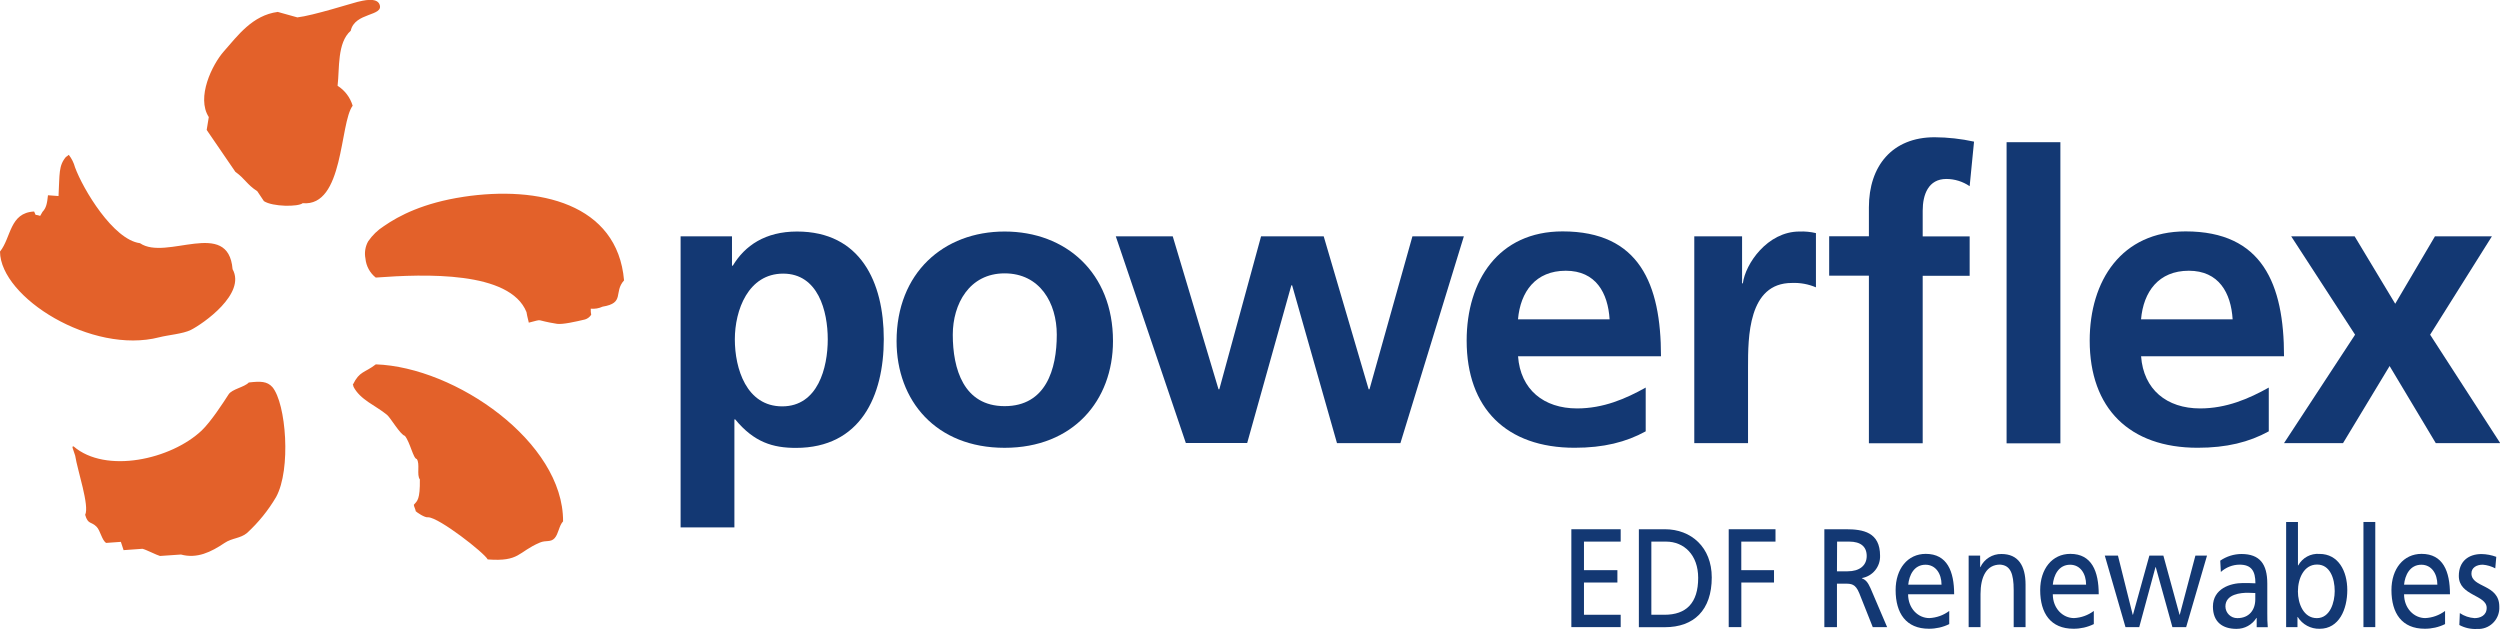
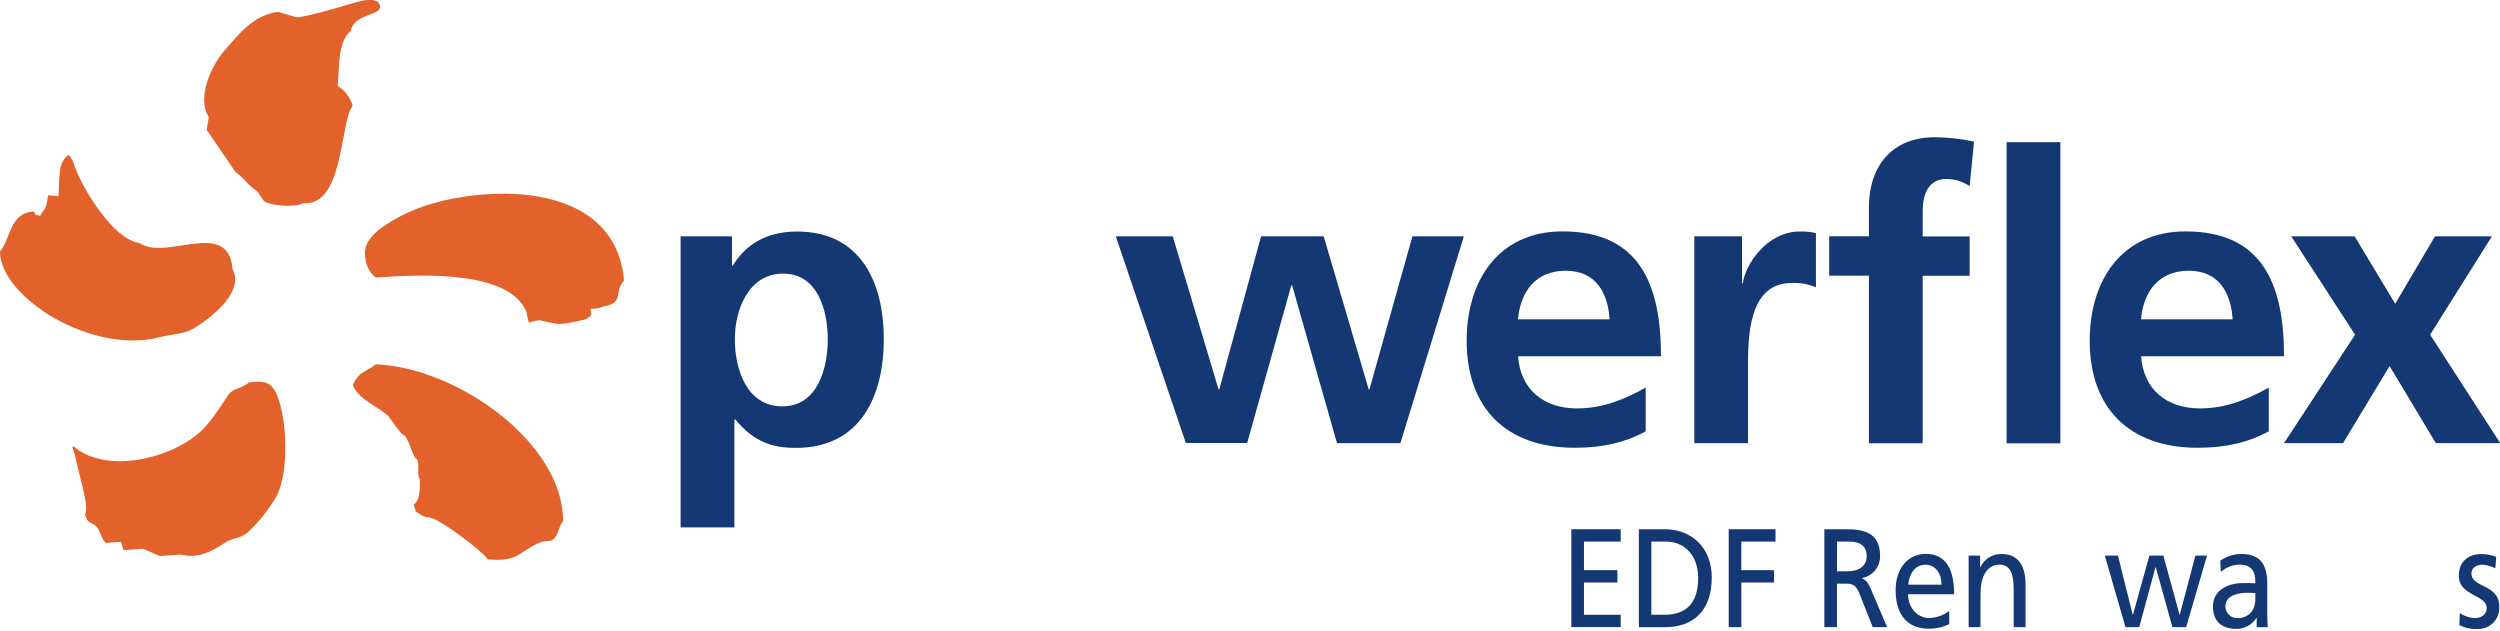
<svg xmlns="http://www.w3.org/2000/svg" width="400" height="101" viewBox="0 0 400 101" fill="none">
  <g clip-path="url(#clip0_1404_515)">
    <path fill-rule="evenodd" clip-rule="evenodd" d="M39.806 61.198C39.105 61.962 37.114 62.243 36.568 63.112C35.719 64.437 33.764 67.451 32.264 68.888C27.357 73.521 16.927 75.848 11.769 71.418C11.432 71.418 11.628 71.635 12.028 72.904C12.406 75.308 14.341 80.936 13.626 82.373C14.089 83.972 14.572 83.39 15.448 84.273C16.051 84.876 16.297 86.439 16.983 86.866L19.339 86.698C19.479 87.133 19.626 87.574 19.773 88.023L22.794 87.806C23.362 87.932 25.079 88.822 25.598 88.955L28.955 88.724C31.528 89.425 33.764 88.331 35.93 86.873C37.135 86.06 38.453 86.172 39.526 85.275C41.348 83.6 42.918 81.665 44.173 79.528C46.605 75.112 45.778 64.542 43.577 61.927C42.722 60.995 41.698 60.981 39.806 61.198V61.198ZM60.133 58.296C58.31 59.698 57.546 59.348 56.481 61.5C56.369 61.5 56.642 61.822 56.53 61.822C57.617 63.988 60.105 64.864 61.934 66.385C62.502 66.869 64.037 69.539 64.78 69.736C65.6 70.717 66.14 73.436 66.68 73.436C67.24 74.201 66.63 76.002 67.177 76.703C67.219 79.92 66.771 80.151 66.21 80.768C66.21 80.993 66.518 81.581 66.518 81.799C66.672 81.953 67.962 82.878 68.523 82.766C70.275 82.822 77.467 88.429 78.035 89.509C83.193 89.894 82.822 88.324 86.383 86.81C87.343 86.397 88.107 86.81 88.738 86.109C89.369 85.408 89.439 84.105 90.091 83.418C90.168 70.752 72.904 58.738 60.126 58.296H60.133ZM74.151 31.493C67.759 32.46 63.855 34.493 61.437 36.168C60.434 36.806 59.565 37.647 58.899 38.628C58.437 39.462 58.282 40.437 58.472 41.369C58.584 42.568 59.18 43.668 60.119 44.411C67.962 43.829 81.588 43.339 84.238 49.934C84.385 50.852 84.588 51.399 84.609 51.624C87.203 50.979 85.31 51.21 89.13 51.813C90.013 51.946 92.172 51.455 93.609 51.112C94.016 50.986 94.359 50.719 94.591 50.362C94.534 50.039 94.507 49.717 94.52 49.388C95.165 49.451 95.824 49.339 96.413 49.065C100.037 48.476 98.13 46.766 99.848 44.86C98.796 32.565 86.179 29.67 74.13 31.493H74.151ZM25.479 53.965C26.881 53.6 29.278 53.418 30.526 52.794C32.523 51.792 39.399 46.983 37.212 43.072C36.532 34.836 26.6 41.803 22.395 38.909C18.112 38.355 13.283 30.259 12.007 26.783C11.811 26.061 11.481 25.388 11.026 24.799C11.026 24.687 10.591 25.177 10.591 25.058C9.343 26.516 9.561 27.792 9.364 31.367L7.675 31.241C7.535 32.565 7.402 33.266 6.799 33.897C6.68 34.114 6.547 34.325 6.428 34.542C5.362 34.184 5.895 34.696 5.46 33.841C1.521 34.037 1.808 37.998 0 40.255C0.077 47.621 14.726 56.747 25.479 53.965V53.965ZM54.014 13.724C54.343 10.921 53.93 6.841 56.117 4.921C56.761 1.935 61.458 2.636 60.729 0.715C60.273 -0.477 58.065 0.091 57.175 0.308C56.474 0.47 50.06 2.502 47.579 2.783L44.439 1.907C40.395 2.446 38.068 5.664 35.818 8.215C33.932 10.353 31.381 15.596 33.406 18.729L33.07 20.79L37.661 27.497C39.245 28.633 39.455 29.481 41.166 30.596C41.523 31.128 41.867 31.654 42.224 32.18C43.626 33.098 47.733 33.112 48.427 32.509C55.044 33.126 54.322 19.724 56.425 16.913C56.032 15.596 55.177 14.46 54.014 13.724V13.724Z" fill="#E3612A" />
    <path d="M108.896 37.815H117.118V42.504H117.252C119.179 39.294 122.452 37.044 127.527 37.044C137.677 37.044 141.406 45.14 141.406 54.259C141.406 63.378 137.677 71.663 127.338 71.663C123.672 71.663 120.651 70.766 117.637 67.107H117.504V84.385H108.896V37.815ZM117.574 54.294C117.574 58.983 119.431 65.018 125.151 65.018C130.871 65.018 132.441 58.822 132.441 54.294C132.441 49.766 130.899 43.78 125.305 43.78C119.712 43.78 117.574 49.633 117.574 54.294Z" fill="#133873" />
-     <path d="M160.737 37.044C170.55 37.044 178.078 43.661 178.078 54.568C178.078 64.072 171.721 71.649 160.737 71.649C149.754 71.649 143.452 64.107 143.452 54.581C143.452 43.661 150.973 37.044 160.737 37.044V37.044ZM160.737 64.983C167.354 64.983 169.085 59.074 169.085 53.551C169.085 48.476 166.387 43.738 160.737 43.738C155.088 43.738 152.445 48.645 152.445 53.551C152.445 59.011 154.17 64.983 160.737 64.983Z" fill="#133873" />
    <path d="M178.527 37.815H187.639L194.964 62.285H195.09L201.77 37.815H211.793L218.985 62.285H219.118L225.987 37.815H234.216L224.067 70.899H213.917L206.74 45.652H206.613L199.548 70.885H189.735L178.527 37.815V37.815Z" fill="#133873" />
    <path d="M263.312 69.014C260.164 70.745 256.569 71.642 251.942 71.642C241.022 71.642 234.665 65.334 234.665 54.497C234.665 44.923 239.739 37.023 250.015 37.023C262.288 37.023 265.758 45.434 265.758 57H242.886C243.272 62.334 247.001 65.348 252.328 65.348C256.534 65.348 260.101 63.806 263.312 62.011V69.014V69.014ZM257.536 51.091C257.277 46.885 255.349 43.318 250.527 43.318C245.704 43.318 243.265 46.661 242.879 51.091H257.536Z" fill="#133873" />
    <path d="M271.085 37.815H278.732V45.329H278.858C279.244 42.245 282.776 37.044 287.914 37.044C288.797 37.009 289.688 37.093 290.55 37.297V45.974C289.337 45.455 288.019 45.217 286.695 45.273C279.685 45.273 279.685 54.007 279.685 58.759V70.906H271.085V37.815V37.815Z" fill="#133873" />
    <path d="M299.024 44.109H292.667V37.801H299.024V33.175C299.024 26.558 302.753 21.96 309.538 21.96C311.662 21.974 313.772 22.206 315.846 22.661L315.145 29.79C314.045 29.04 312.748 28.64 311.423 28.633C308.529 28.633 307.631 31.142 307.631 33.708V37.822H315.145V44.131H307.631V70.92H299.024V44.109Z" fill="#133873" />
    <path d="M321.054 22.752H329.662V70.934H321.054V22.752Z" fill="#133873" />
    <path d="M363.005 69.014C359.851 70.745 356.255 71.642 351.629 71.642C340.708 71.642 334.351 65.334 334.351 54.497C334.351 44.923 339.426 37.023 349.701 37.023C361.974 37.023 365.444 45.434 365.444 57H342.573C342.958 62.334 346.687 65.348 352.014 65.348C356.22 65.348 359.788 63.806 363.005 62.011V69.014V69.014ZM357.222 51.091C356.963 46.885 355.035 43.318 350.213 43.318C345.39 43.318 342.951 46.661 342.566 51.091H357.222Z" fill="#133873" />
    <path d="M366.594 37.815H376.743L383.234 48.602L389.591 37.815H398.703L388.82 53.551L400.035 70.899H389.724L382.337 58.563L374.886 70.899H365.444L376.813 53.551L366.594 37.815Z" fill="#133873" />
    <path d="M251.417 84.679H259.309V86.656H253.435V91.226H258.784V93.203H253.435V98.362H259.309V100.338H251.417V84.679Z" fill="#133873" />
    <path d="M262.218 84.679H266.375C270.58 84.679 273.881 87.553 273.881 92.39C273.881 97.633 271.015 100.352 266.375 100.352H262.218V84.679V84.679ZM264.216 98.362H266.318C269.788 98.362 271.709 96.497 271.709 92.46C271.709 88.808 269.466 86.656 266.564 86.656H264.216V98.362Z" fill="#133873" />
    <path d="M276.587 84.679H284.08V86.656H278.606V91.226H283.842V93.203H278.613V100.338H276.594V84.679H276.587Z" fill="#133873" />
    <path d="M291.896 84.679H295.344C298.148 84.679 300.811 85.177 300.811 88.92C300.867 90.665 299.634 92.186 297.909 92.488V92.53C298.533 92.796 298.835 93.133 299.276 94.1L301.94 100.338H299.641L297.482 94.906C296.858 93.385 296.192 93.385 295.12 93.385H293.914V100.338H291.896V84.679V84.679ZM293.914 91.408H295.624C297.545 91.408 298.673 90.469 298.673 88.962C298.673 87.455 297.706 86.656 295.87 86.656H293.935L293.914 91.408V91.408Z" fill="#133873" />
    <path d="M311.879 99.855C310.87 100.352 309.755 100.605 308.627 100.598C304.975 100.598 303.3 98.13 303.3 94.408C303.3 91.023 305.213 88.619 308.122 88.619C311.55 88.619 312.664 91.422 312.664 95.081H305.297C305.297 97.345 306.888 98.894 308.69 98.894C309.846 98.838 310.954 98.446 311.879 97.752V99.855ZM310.645 93.546C310.645 91.794 309.713 90.357 308.08 90.357C306.222 90.357 305.458 92.067 305.318 93.546H310.645Z" fill="#133873" />
    <path d="M314.984 88.899H316.821V90.743H316.863C317.472 89.439 318.797 88.612 320.234 88.64C322.898 88.64 324.089 90.483 324.089 93.546V100.345H322.19V94.422C322.19 91.752 321.664 90.448 320.01 90.336C317.851 90.336 316.884 92.27 316.884 95.046V100.345H314.984V88.899V88.899Z" fill="#133873" />
-     <path d="M335.01 99.855C334 100.352 332.886 100.605 331.757 100.598C328.106 100.598 326.43 98.13 326.43 94.408C326.43 91.023 328.351 88.619 331.253 88.619C334.687 88.619 335.795 91.422 335.795 95.081H328.449C328.449 97.345 330.047 98.894 331.842 98.894C332.991 98.838 334.092 98.439 335.01 97.752V99.855V99.855ZM333.776 93.546C333.776 91.794 332.851 90.357 331.218 90.357C329.36 90.357 328.589 92.067 328.449 93.546H333.776V93.546Z" fill="#133873" />
    <path d="M349.785 100.338H347.584L344.921 90.736H344.879L342.278 100.338H340.077L336.769 88.899H338.872L341.234 98.362H341.276L343.898 88.899H346.14L348.727 98.362H348.762L351.264 88.899H353.122L349.785 100.338Z" fill="#133873" />
    <path d="M355.239 89.705C356.241 89.018 357.419 88.647 358.631 88.64C361.575 88.64 362.767 90.259 362.767 93.371V98.109C362.753 98.859 362.781 99.609 362.844 100.352H361.07V98.866H361.028C360.341 99.967 359.136 100.633 357.839 100.619C355.624 100.619 354.068 99.539 354.068 97.051C354.068 94.184 356.872 93.287 358.848 93.287C359.598 93.287 360.124 93.287 360.867 93.329C360.867 91.352 360.222 90.343 358.323 90.343C357.215 90.357 356.157 90.77 355.337 91.513L355.239 89.705V89.705ZM360.846 94.885C360.447 94.885 360.04 94.843 359.641 94.843C358.61 94.843 356.066 95.018 356.066 97.037C356.08 98.081 356.935 98.915 357.979 98.901C359.858 98.901 360.846 97.597 360.846 95.894V94.885Z" fill="#133873" />
-     <path d="M365.774 83.516H367.673V90.469H367.715C368.388 89.236 369.72 88.513 371.122 88.626C374.115 88.626 375.566 91.338 375.566 94.415C375.566 97.492 374.255 100.605 371.143 100.605C369.727 100.64 368.388 99.925 367.638 98.719H367.596V100.338H365.781V83.516H365.774ZM370.715 90.329C368.654 90.329 367.666 92.509 367.666 94.64C367.666 96.546 368.556 98.901 370.694 98.901C372.832 98.901 373.554 96.35 373.554 94.57C373.554 92.509 372.769 90.329 370.75 90.329H370.715V90.329Z" fill="#133873" />
-     <path d="M378.152 83.516H380.045V100.338H378.152V83.516Z" fill="#133873" />
-     <path d="M391.21 99.855C390.201 100.352 389.086 100.605 387.958 100.598C384.306 100.598 382.631 98.13 382.631 94.408C382.631 91.023 384.551 88.619 387.453 88.619C390.888 88.619 391.995 91.422 391.995 95.081H384.65C384.65 97.345 386.248 98.894 388.042 98.894C389.192 98.838 390.292 98.439 391.21 97.752V99.855ZM389.977 93.546C389.977 91.794 389.051 90.357 387.418 90.357C385.561 90.357 384.79 92.067 384.65 93.546H389.977Z" fill="#133873" />
    <path d="M393.573 98.095C394.274 98.572 395.087 98.845 395.935 98.901C396.804 98.901 397.869 98.495 397.869 97.261C397.869 95.158 393.411 95.355 393.411 92.151C393.411 89.768 395.009 88.647 397.042 88.647C397.848 88.661 398.647 88.815 399.404 89.095L399.243 90.939C398.626 90.609 397.946 90.406 397.245 90.35C396.278 90.35 395.43 90.799 395.43 91.752C395.43 94.086 399.888 93.413 399.888 97.065C399.993 98.929 398.577 100.527 396.713 100.633C396.573 100.64 396.439 100.64 396.299 100.633C395.325 100.682 394.358 100.464 393.495 100.002L393.573 98.095V98.095Z" fill="#133873" />
  </g>
  <defs>
    <clipPath id="clip0_1404_515">
      <rect width="400" height="100.605" fill="white" />
    </clipPath>
  </defs>
</svg>